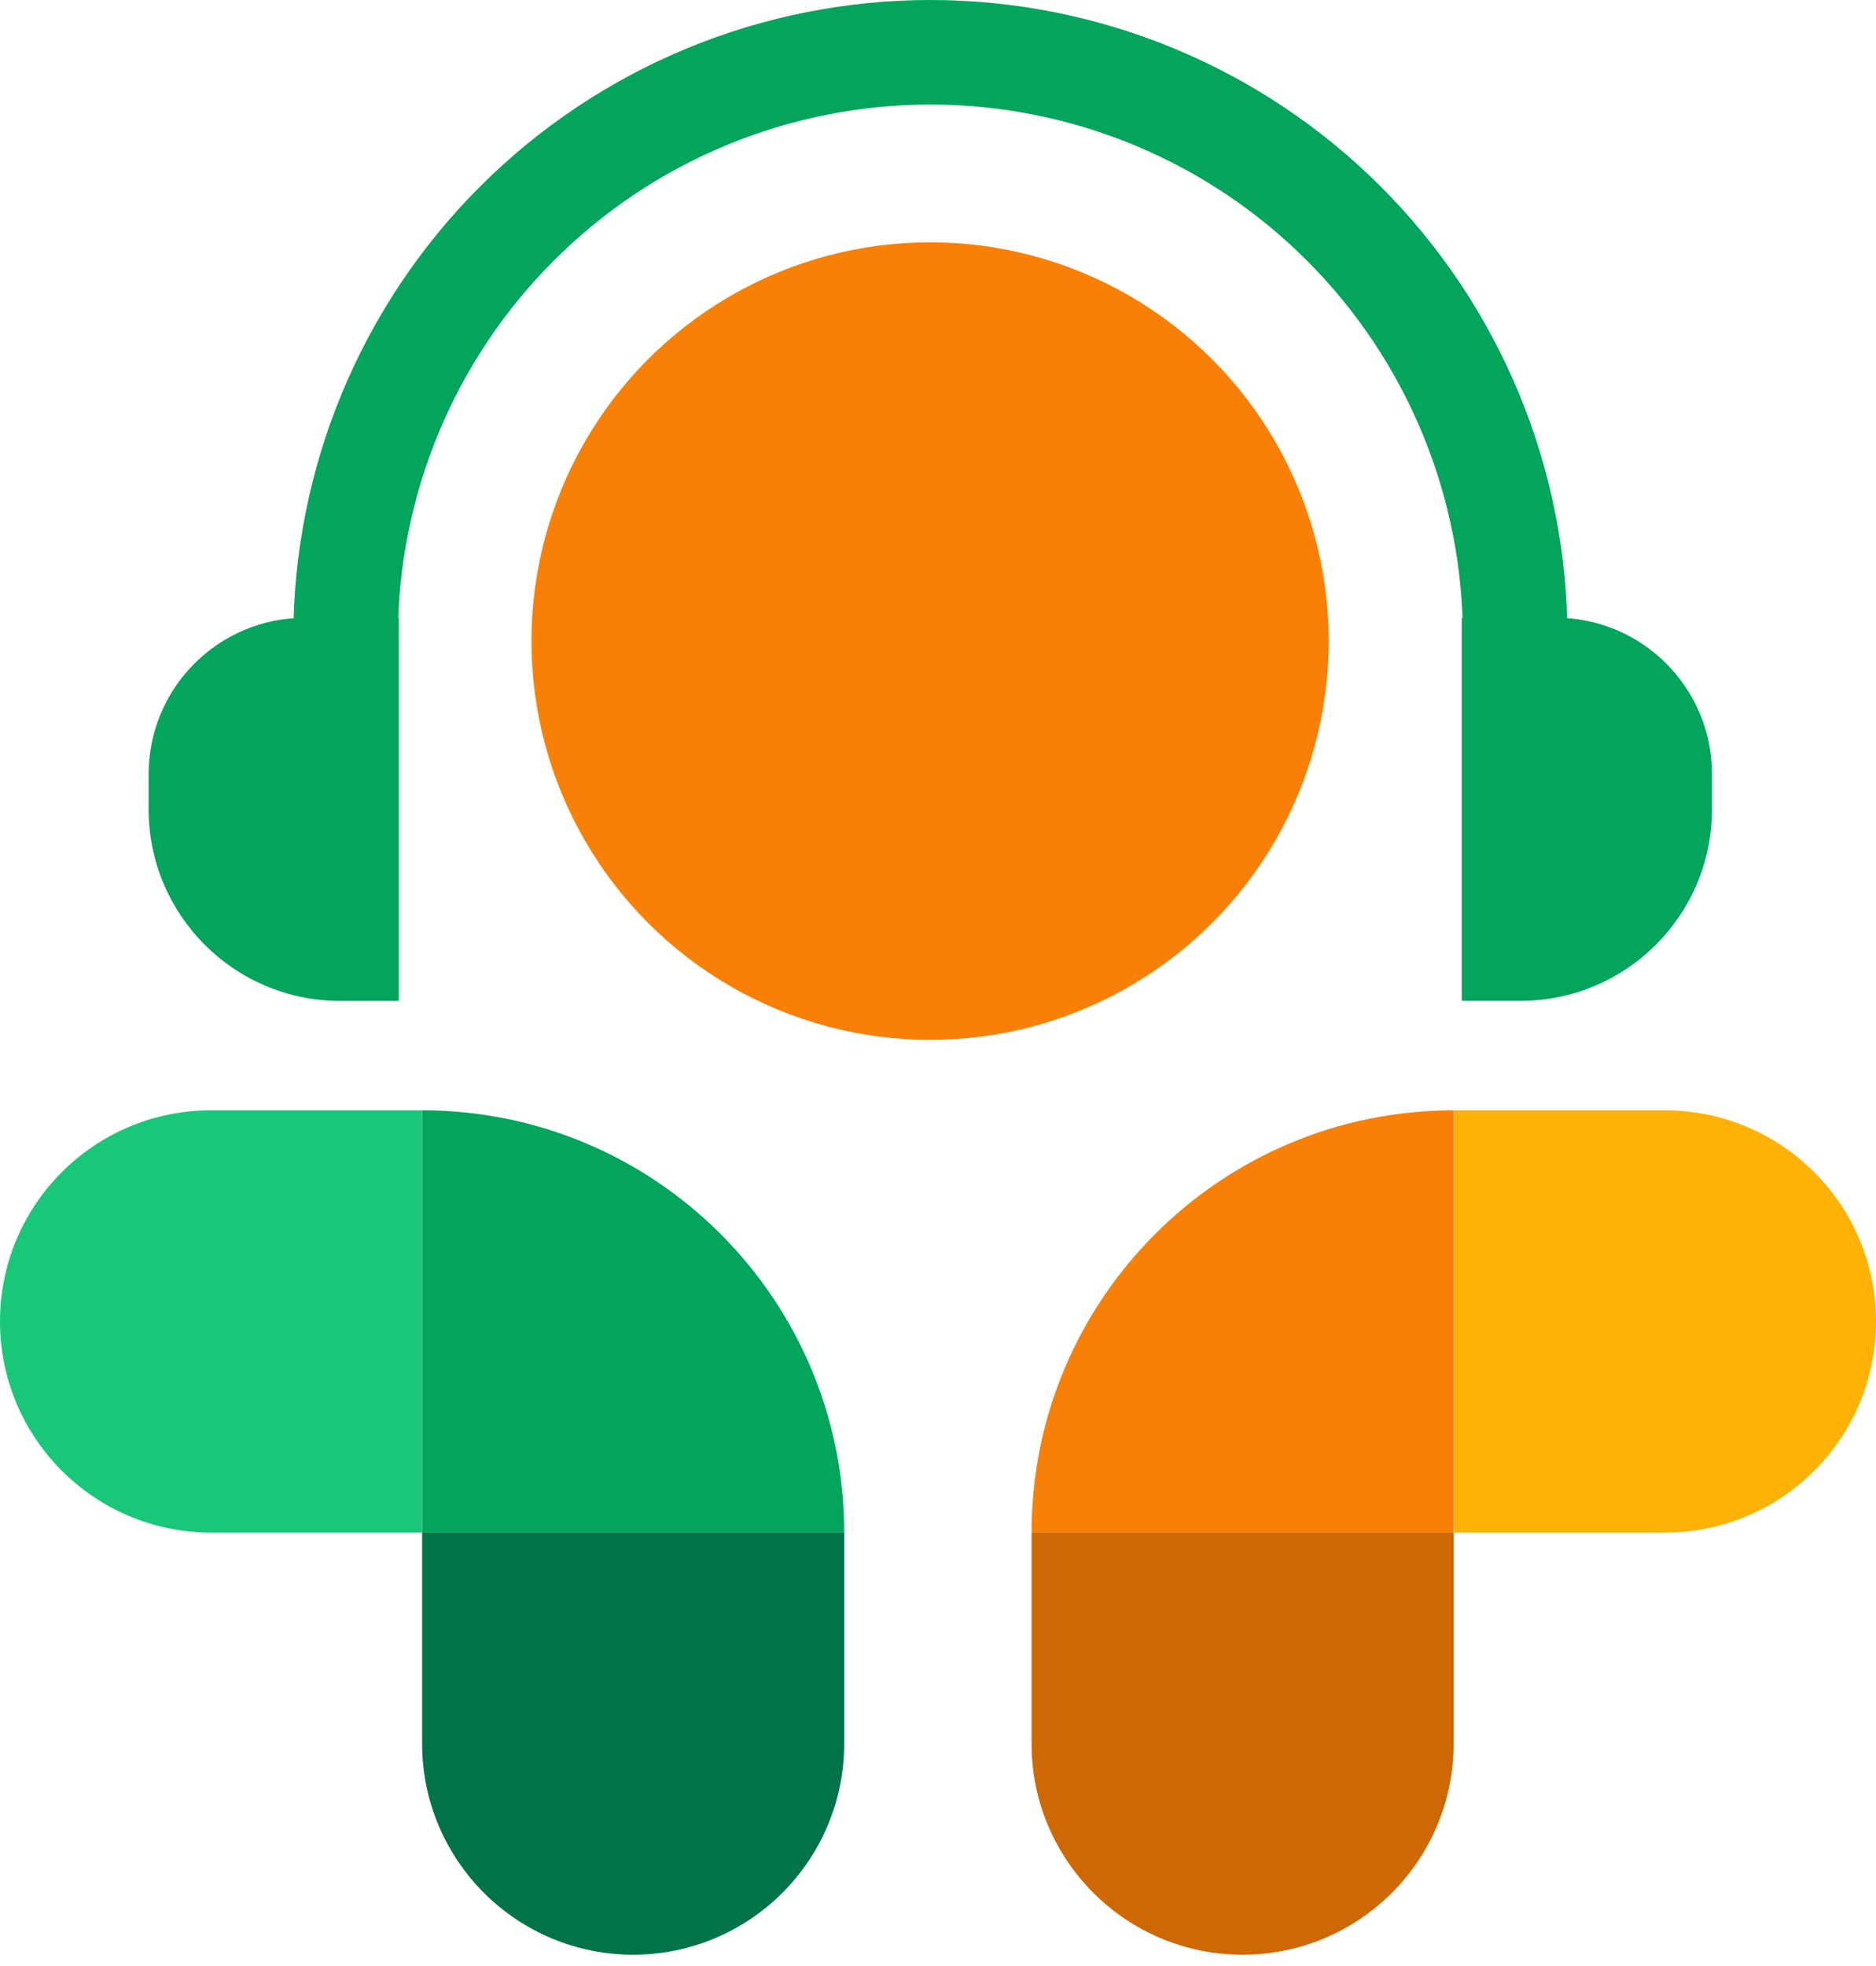
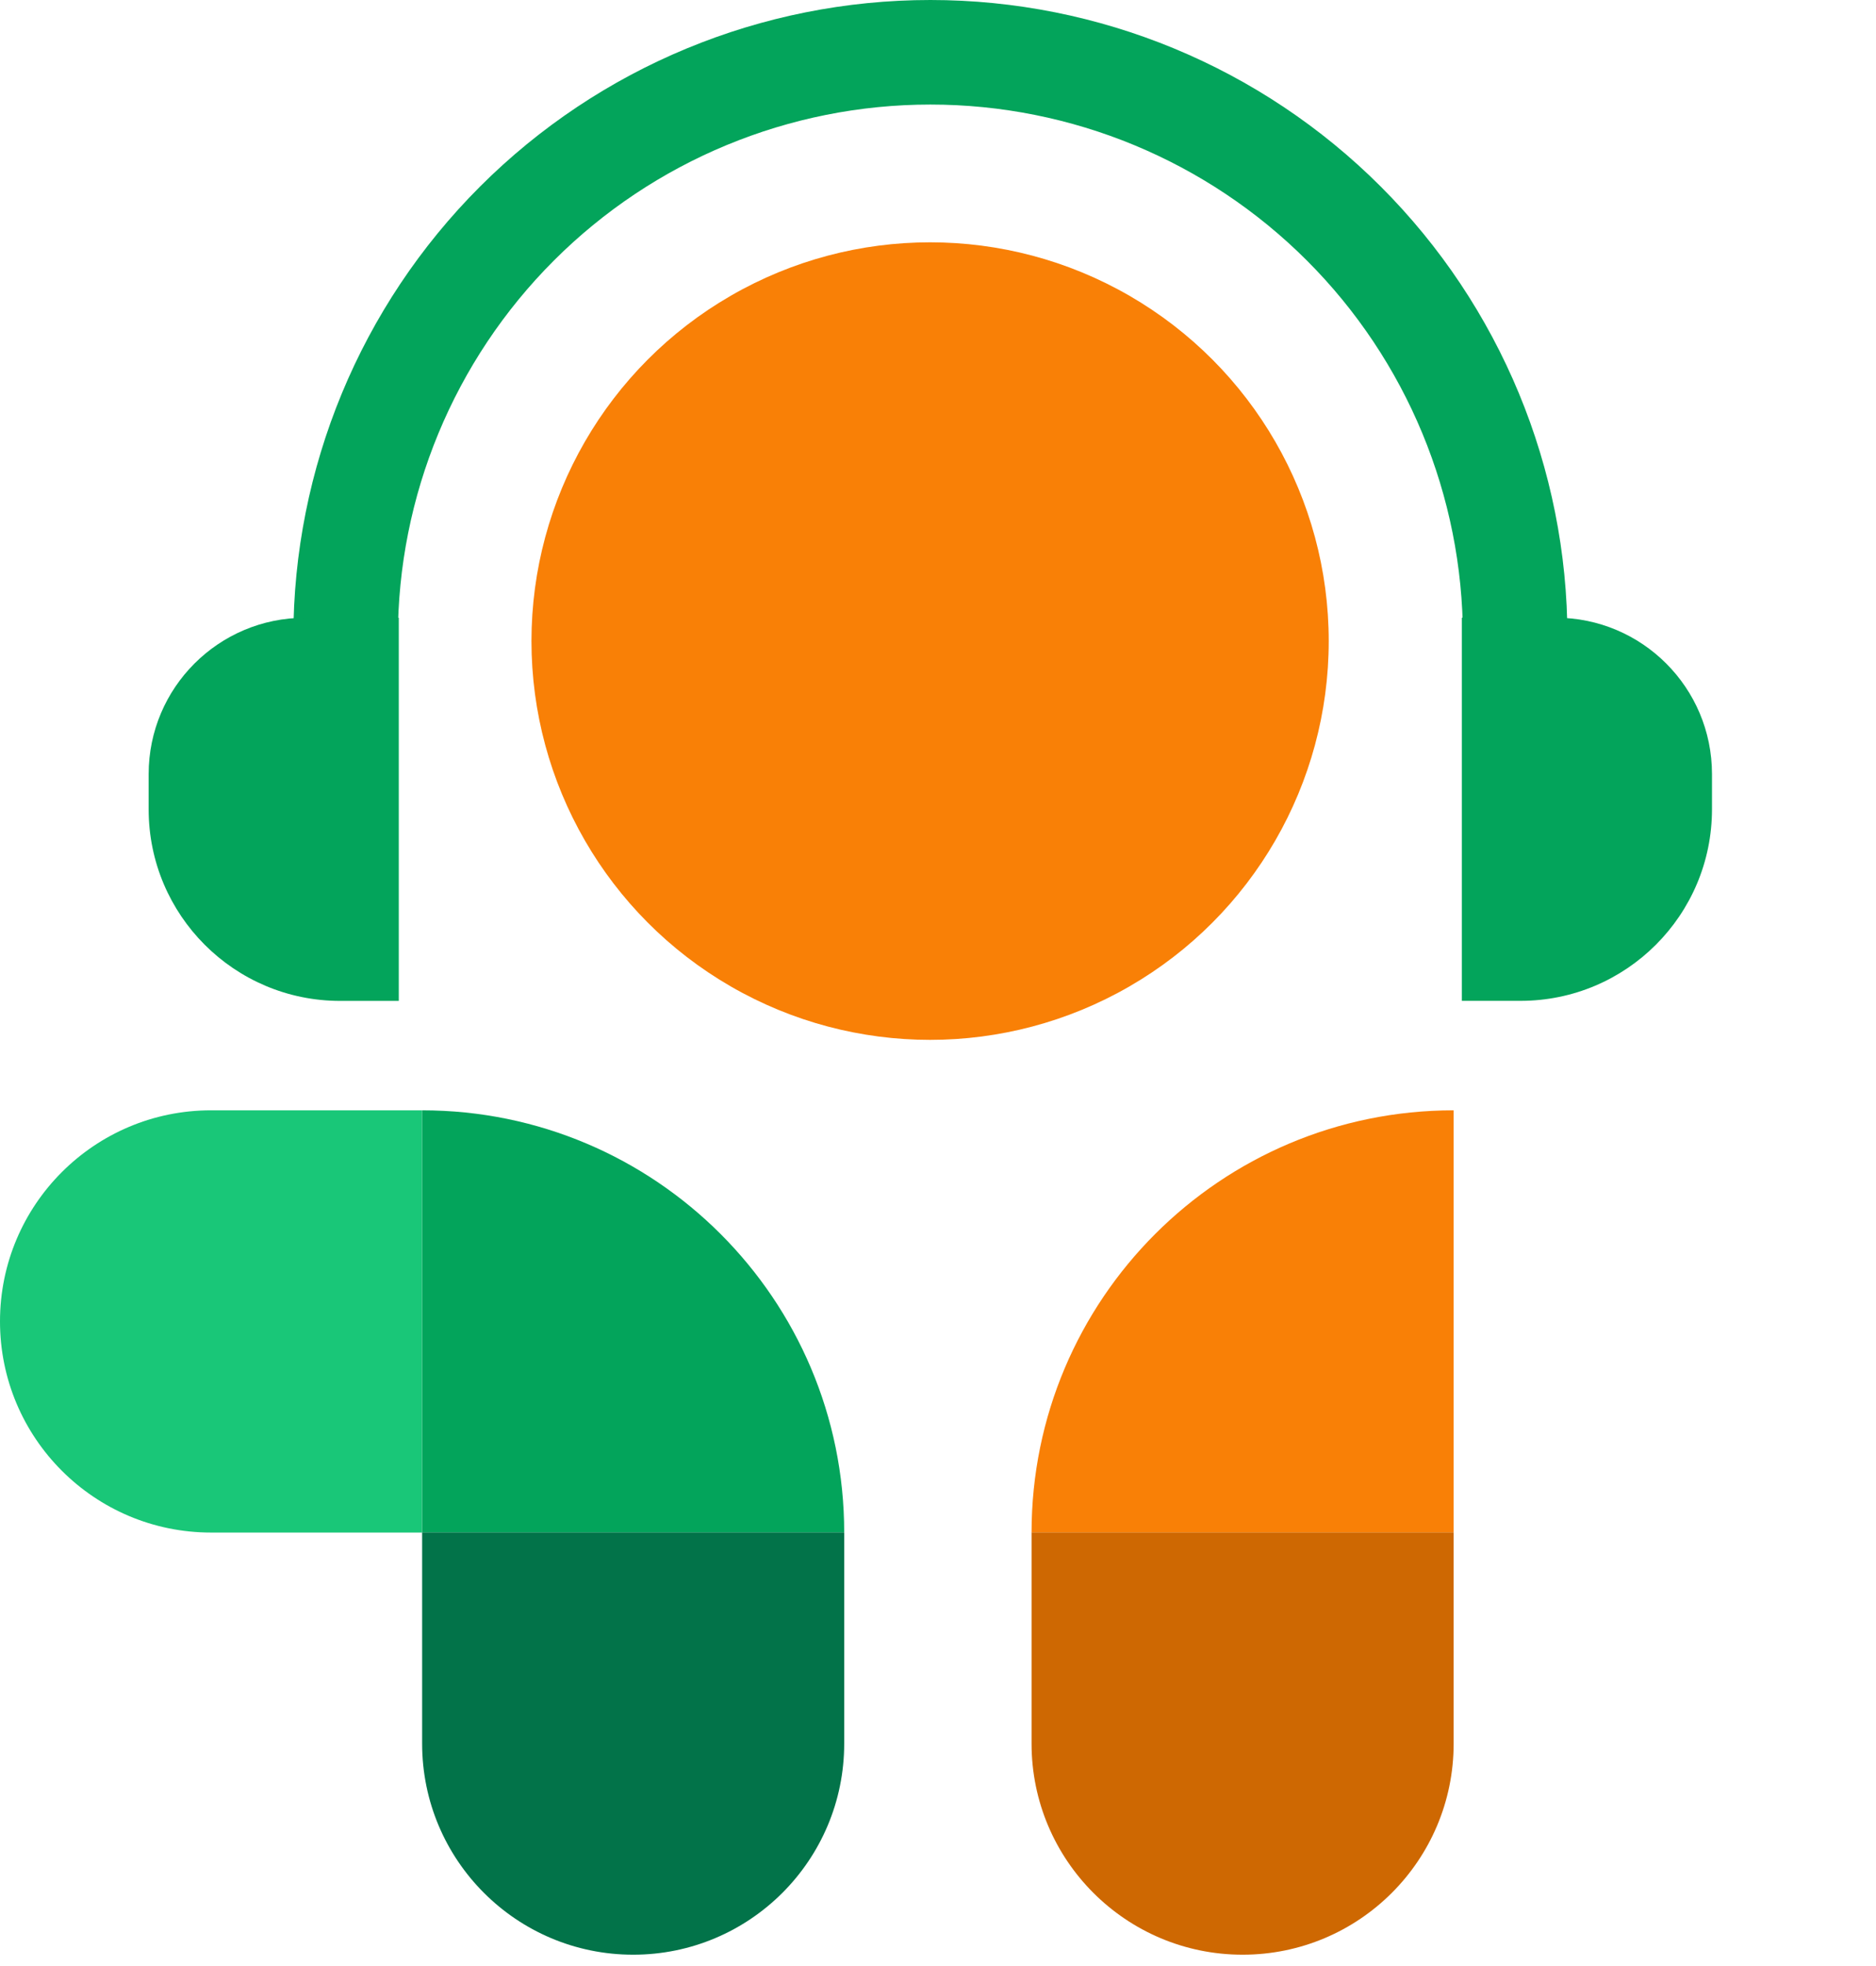
<svg xmlns="http://www.w3.org/2000/svg" width="126" height="132" viewBox="0 0 126 132" fill="none">
  <ellipse cx="62.469" cy="43.043" rx="26.774" ry="26.774" fill="#F98006" />
  <path d="M0 88.721C0 80.893 6.346 74.547 14.174 74.547H28.349V102.896H14.174C6.346 102.896 0 96.55 0 88.721Z" fill="#19C778" />
-   <path d="M126 88.721C126 80.893 119.654 74.547 111.826 74.547H97.651V102.896H111.826C119.654 102.896 126 96.55 126 88.721Z" fill="#FEB206" />
  <path d="M28.352 74.547C44.008 74.547 56.7 87.239 56.7 102.896H28.352V74.547Z" fill="#03A45B" />
  <path d="M97.633 74.547C81.976 74.547 69.284 87.239 69.284 102.896H97.633V74.547Z" fill="#F98006" />
  <path d="M28.352 102.891H56.7V117.065C56.7 124.893 50.354 131.239 42.526 131.239C34.698 131.239 28.352 124.893 28.352 117.065V102.891Z" fill="#027349" />
  <path d="M97.633 102.891H69.284V117.065C69.284 124.893 75.63 131.239 83.458 131.239C91.287 131.239 97.633 124.893 97.633 117.065V102.891Z" fill="#CE6802" />
  <path d="M105.275 42.786C105.275 31.438 100.767 20.555 92.743 12.532C84.719 4.508 73.836 8.56712e-07 62.489 0C51.141 -8.56711e-07 40.259 4.508 32.235 12.532C24.211 20.555 19.703 31.438 19.703 42.786L26.723 42.786C26.723 33.3 30.491 24.203 37.199 17.495C43.906 10.788 53.003 7.02 62.489 7.02C71.975 7.02 81.072 10.788 87.779 17.495C94.487 24.203 98.255 33.3 98.255 42.786H105.275Z" fill="#03A45B" />
  <path d="M22.846 67.201H26.784V41.477H20.484C14.685 41.477 9.984 46.177 9.984 51.976V54.339C9.984 61.442 15.743 67.201 22.846 67.201Z" fill="#03A45B" />
  <path d="M102.122 67.197H98.185V41.473H104.485C110.284 41.473 114.984 46.173 114.984 51.972V54.335C114.984 61.438 109.226 67.197 102.122 67.197Z" fill="#03A45B" />
</svg>